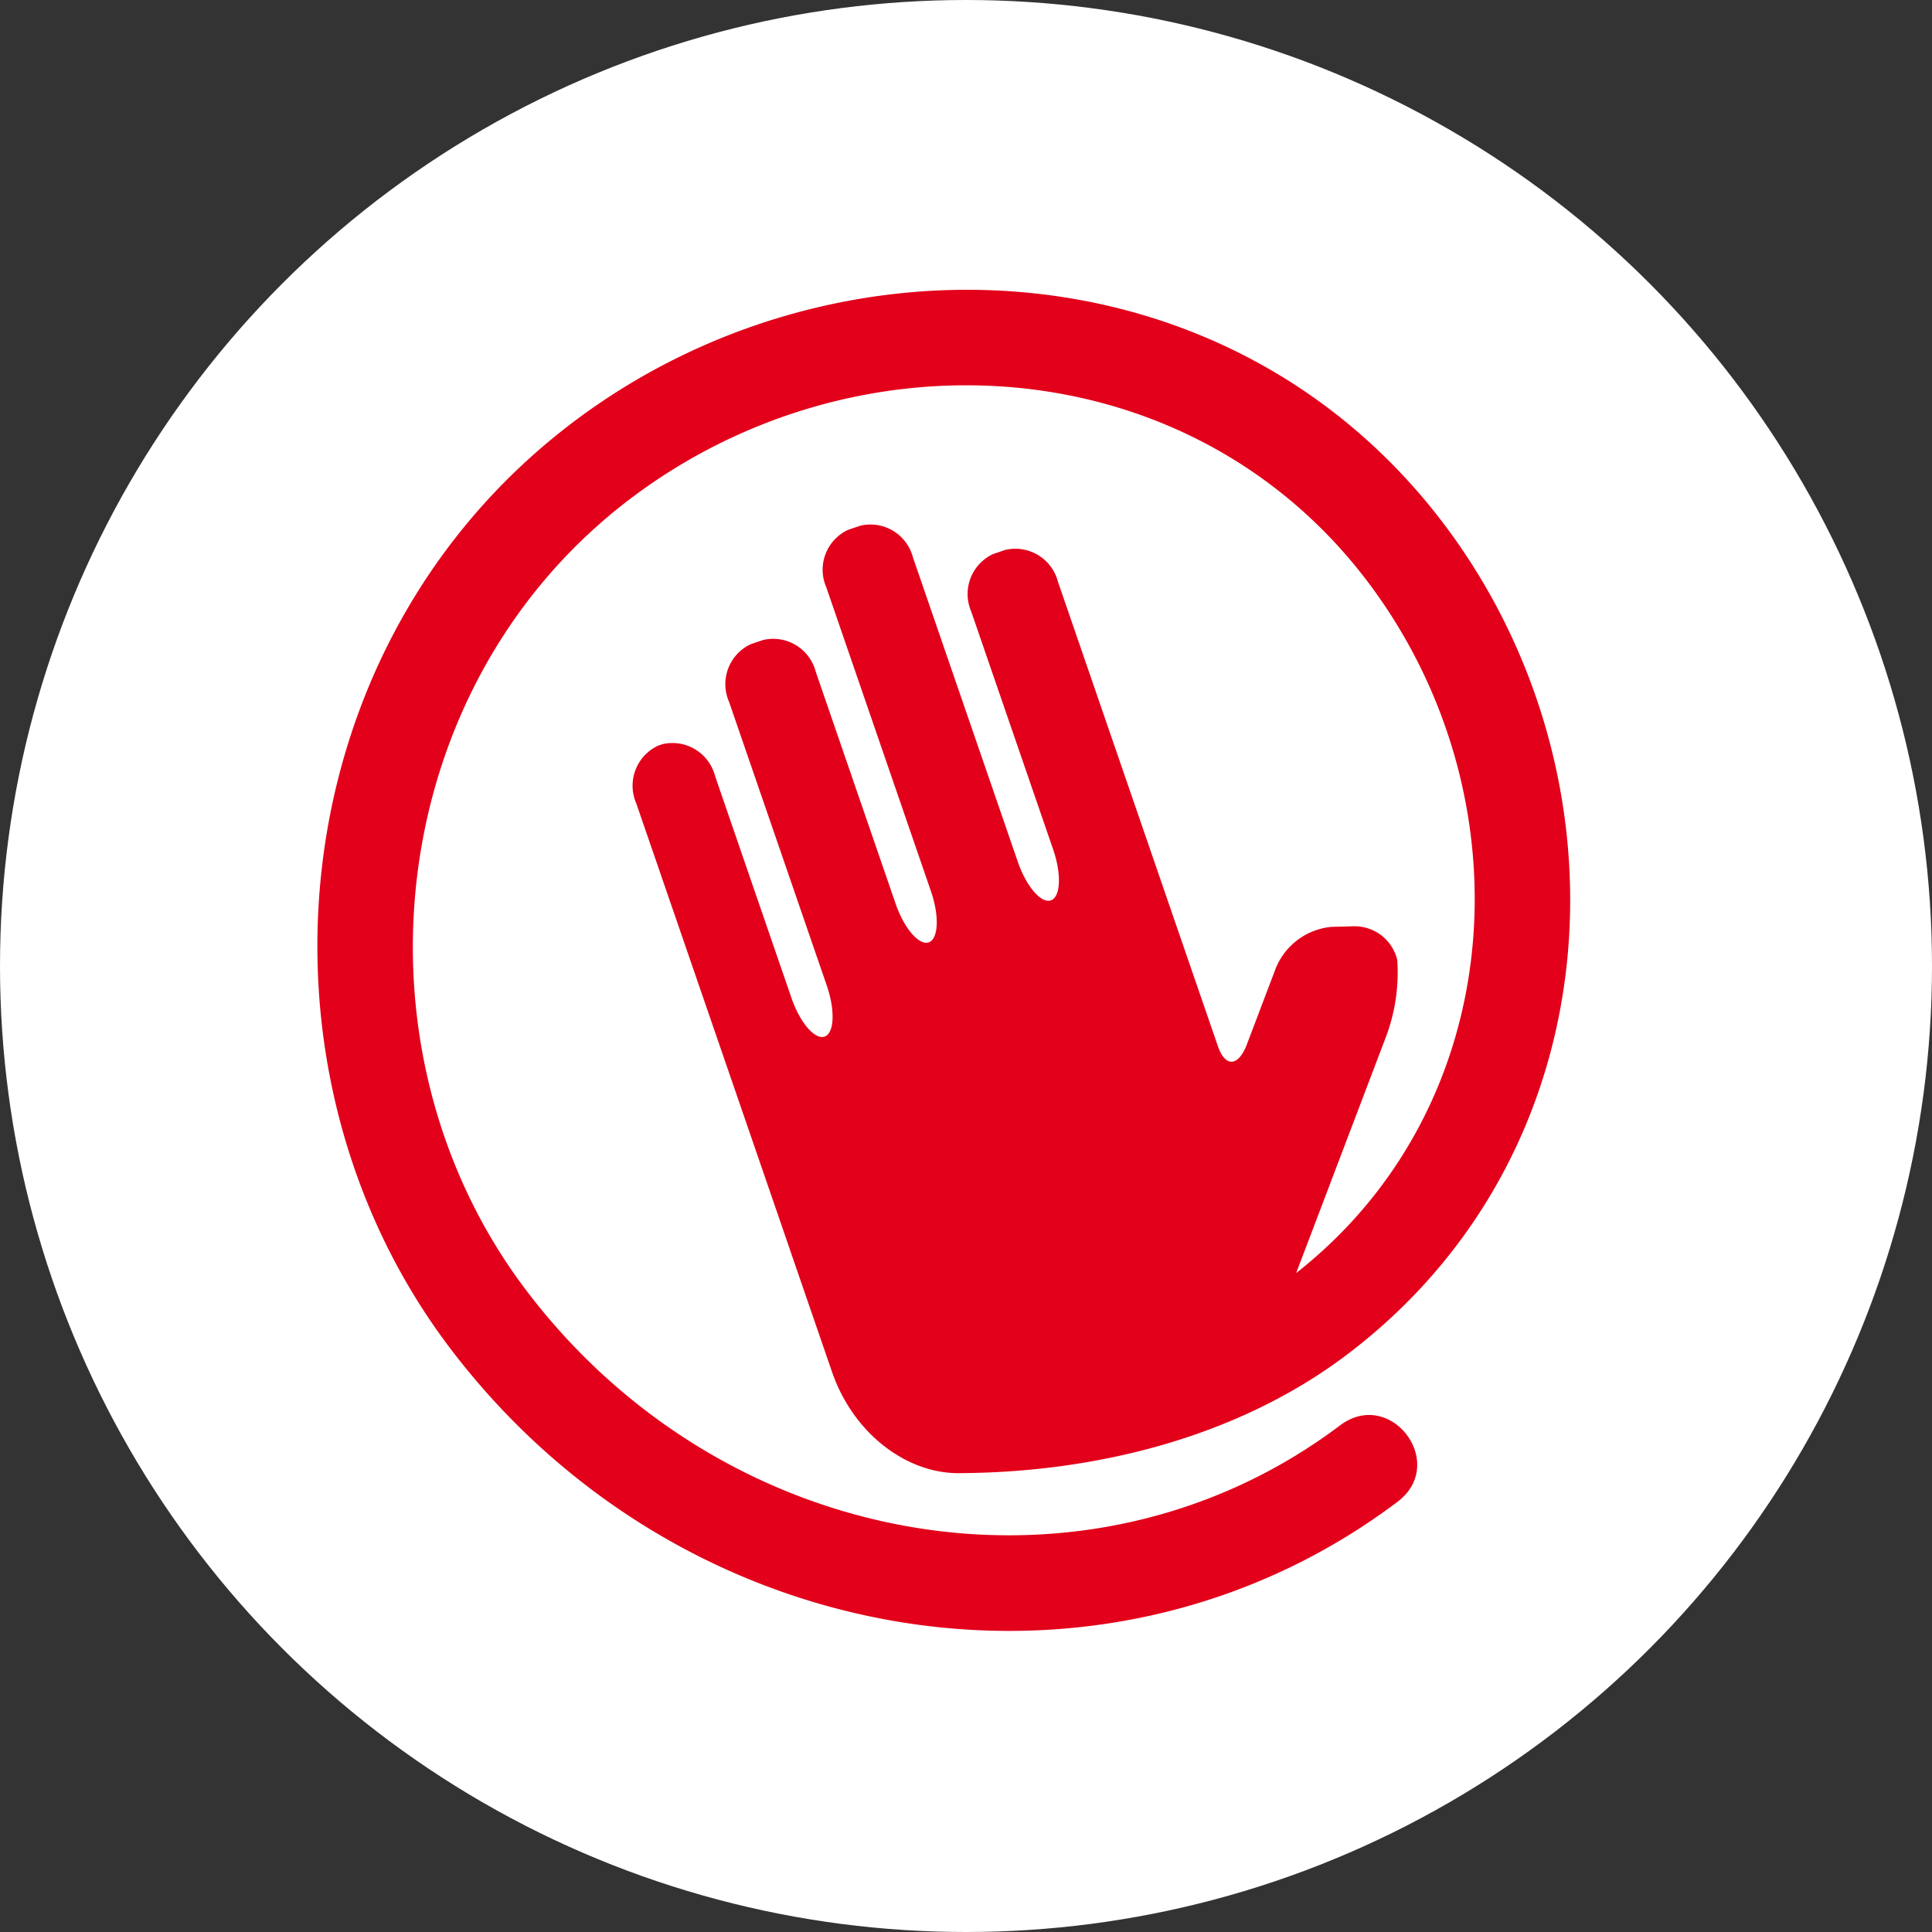
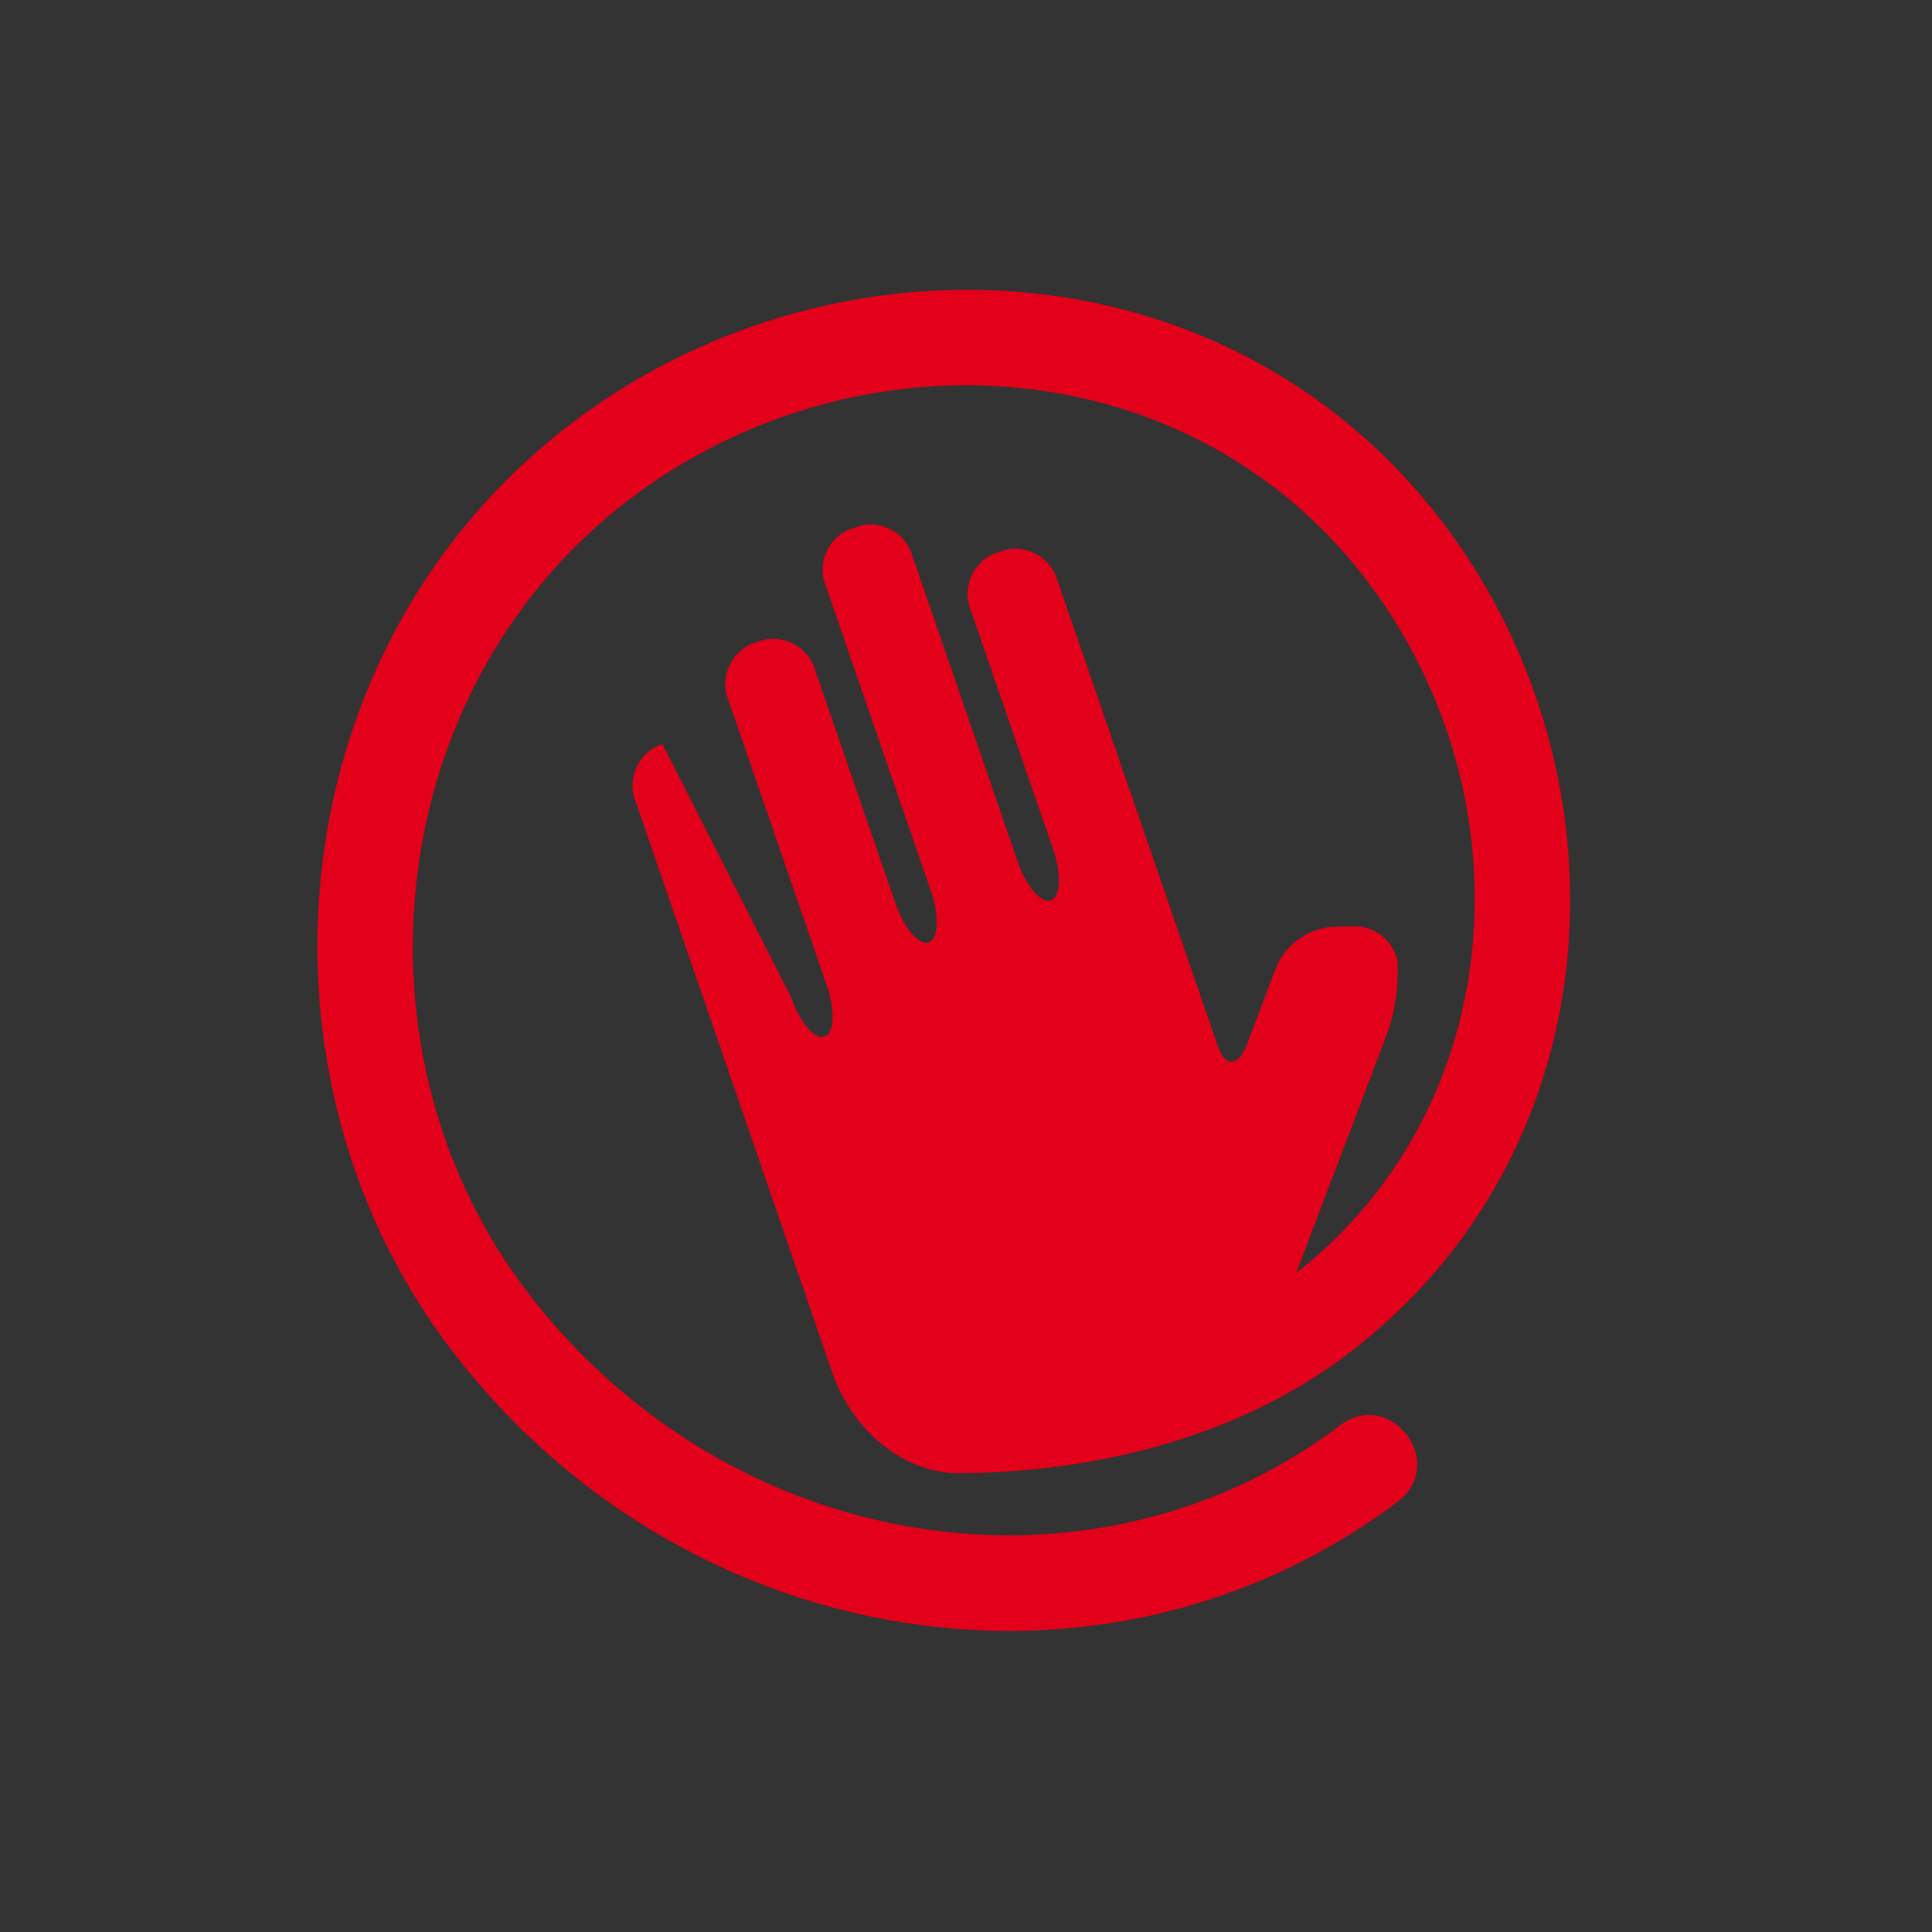
<svg xmlns="http://www.w3.org/2000/svg" id="Component_9_1" data-name="Component 9 – 1" width="140" height="140" viewBox="0 0 140 140">
  <rect x="0" y="0" width="140" height="140" fill="#333333" stroke="none" />
-   <circle id="Ellipse_1" data-name="Ellipse 1" cx="70" cy="70" r="70" fill="#fff" />
-   <path id="Path_1304" data-name="Path 1304" d="M133.155,463.62a3.176,3.176,0,0,1,3.244,2.443,13.271,13.271,0,0,1-.773,5.443l-6.553,17.241c15.535-12.2,16.836-34.633,5.217-50.052-12.8-16.988-36.891-18.546-53.383-6.12-17.992,13.558-20.8,39.944-7.7,57.326,14.459,19.188,40.879,23.574,59.042,9.887,3.677-2.772,7.846,2.76,4.169,5.532-21.225,16-51.987,10.987-68.746-11.25-15.118-20.065-12.342-50.9,9.066-67.028,19.1-14.393,47.659-12.988,63.084,7.483,13.717,18.205,12.41,45.453-7.131,60.18-7.86,5.921-18.038,8.464-27.845,8.538-3.888.132-7.844-2.8-9.409-7.342l-2.888-8.384-.9-2.625-.375-1.084-2.254-6.549-2.232-6.479-5.536-16.075a3.2,3.2,0,0,1,1.58-4.173l.323-.11a3.19,3.19,0,0,1,3.812,2.316L92.5,468.812c.612,1.78,1.694,3.041,2.4,2.8s.777-1.9.165-3.683l-7.091-20.587a3.192,3.192,0,0,1,1.588-4.171l.889-.3a3.188,3.188,0,0,1,3.812,2.312l5.785,16.8c.614,1.784,1.7,3.043,2.4,2.8s.781-1.9.167-3.685l-7.589-22.042a3.185,3.185,0,0,1,1.584-4.167l.883-.3a3.184,3.184,0,0,1,3.814,2.308l7.593,22.042c.612,1.784,1.692,3.045,2.4,2.8s.779-1.9.165-3.685l-5.937-17.241a3.194,3.194,0,0,1,1.586-4.169l.887-.3a3.19,3.19,0,0,1,3.812,2.312l7.238,21.023,2.256,6.551,2.091,6.068c.538,1.562,1.479,1.5,2.1-.112l2.1-5.532a4.846,4.846,0,0,1,4.02-2.993Z" transform="translate(-35.148 -396.496)" fill="#e2001a" />
+   <path id="Path_1304" data-name="Path 1304" d="M133.155,463.62a3.176,3.176,0,0,1,3.244,2.443,13.271,13.271,0,0,1-.773,5.443l-6.553,17.241c15.535-12.2,16.836-34.633,5.217-50.052-12.8-16.988-36.891-18.546-53.383-6.12-17.992,13.558-20.8,39.944-7.7,57.326,14.459,19.188,40.879,23.574,59.042,9.887,3.677-2.772,7.846,2.76,4.169,5.532-21.225,16-51.987,10.987-68.746-11.25-15.118-20.065-12.342-50.9,9.066-67.028,19.1-14.393,47.659-12.988,63.084,7.483,13.717,18.205,12.41,45.453-7.131,60.18-7.86,5.921-18.038,8.464-27.845,8.538-3.888.132-7.844-2.8-9.409-7.342l-2.888-8.384-.9-2.625-.375-1.084-2.254-6.549-2.232-6.479-5.536-16.075a3.2,3.2,0,0,1,1.58-4.173l.323-.11L92.5,468.812c.612,1.78,1.694,3.041,2.4,2.8s.777-1.9.165-3.683l-7.091-20.587a3.192,3.192,0,0,1,1.588-4.171l.889-.3a3.188,3.188,0,0,1,3.812,2.312l5.785,16.8c.614,1.784,1.7,3.043,2.4,2.8s.781-1.9.167-3.685l-7.589-22.042a3.185,3.185,0,0,1,1.584-4.167l.883-.3a3.184,3.184,0,0,1,3.814,2.308l7.593,22.042c.612,1.784,1.692,3.045,2.4,2.8s.779-1.9.165-3.685l-5.937-17.241a3.194,3.194,0,0,1,1.586-4.169l.887-.3a3.19,3.19,0,0,1,3.812,2.312l7.238,21.023,2.256,6.551,2.091,6.068c.538,1.562,1.479,1.5,2.1-.112l2.1-5.532a4.846,4.846,0,0,1,4.02-2.993Z" transform="translate(-35.148 -396.496)" fill="#e2001a" />
</svg>